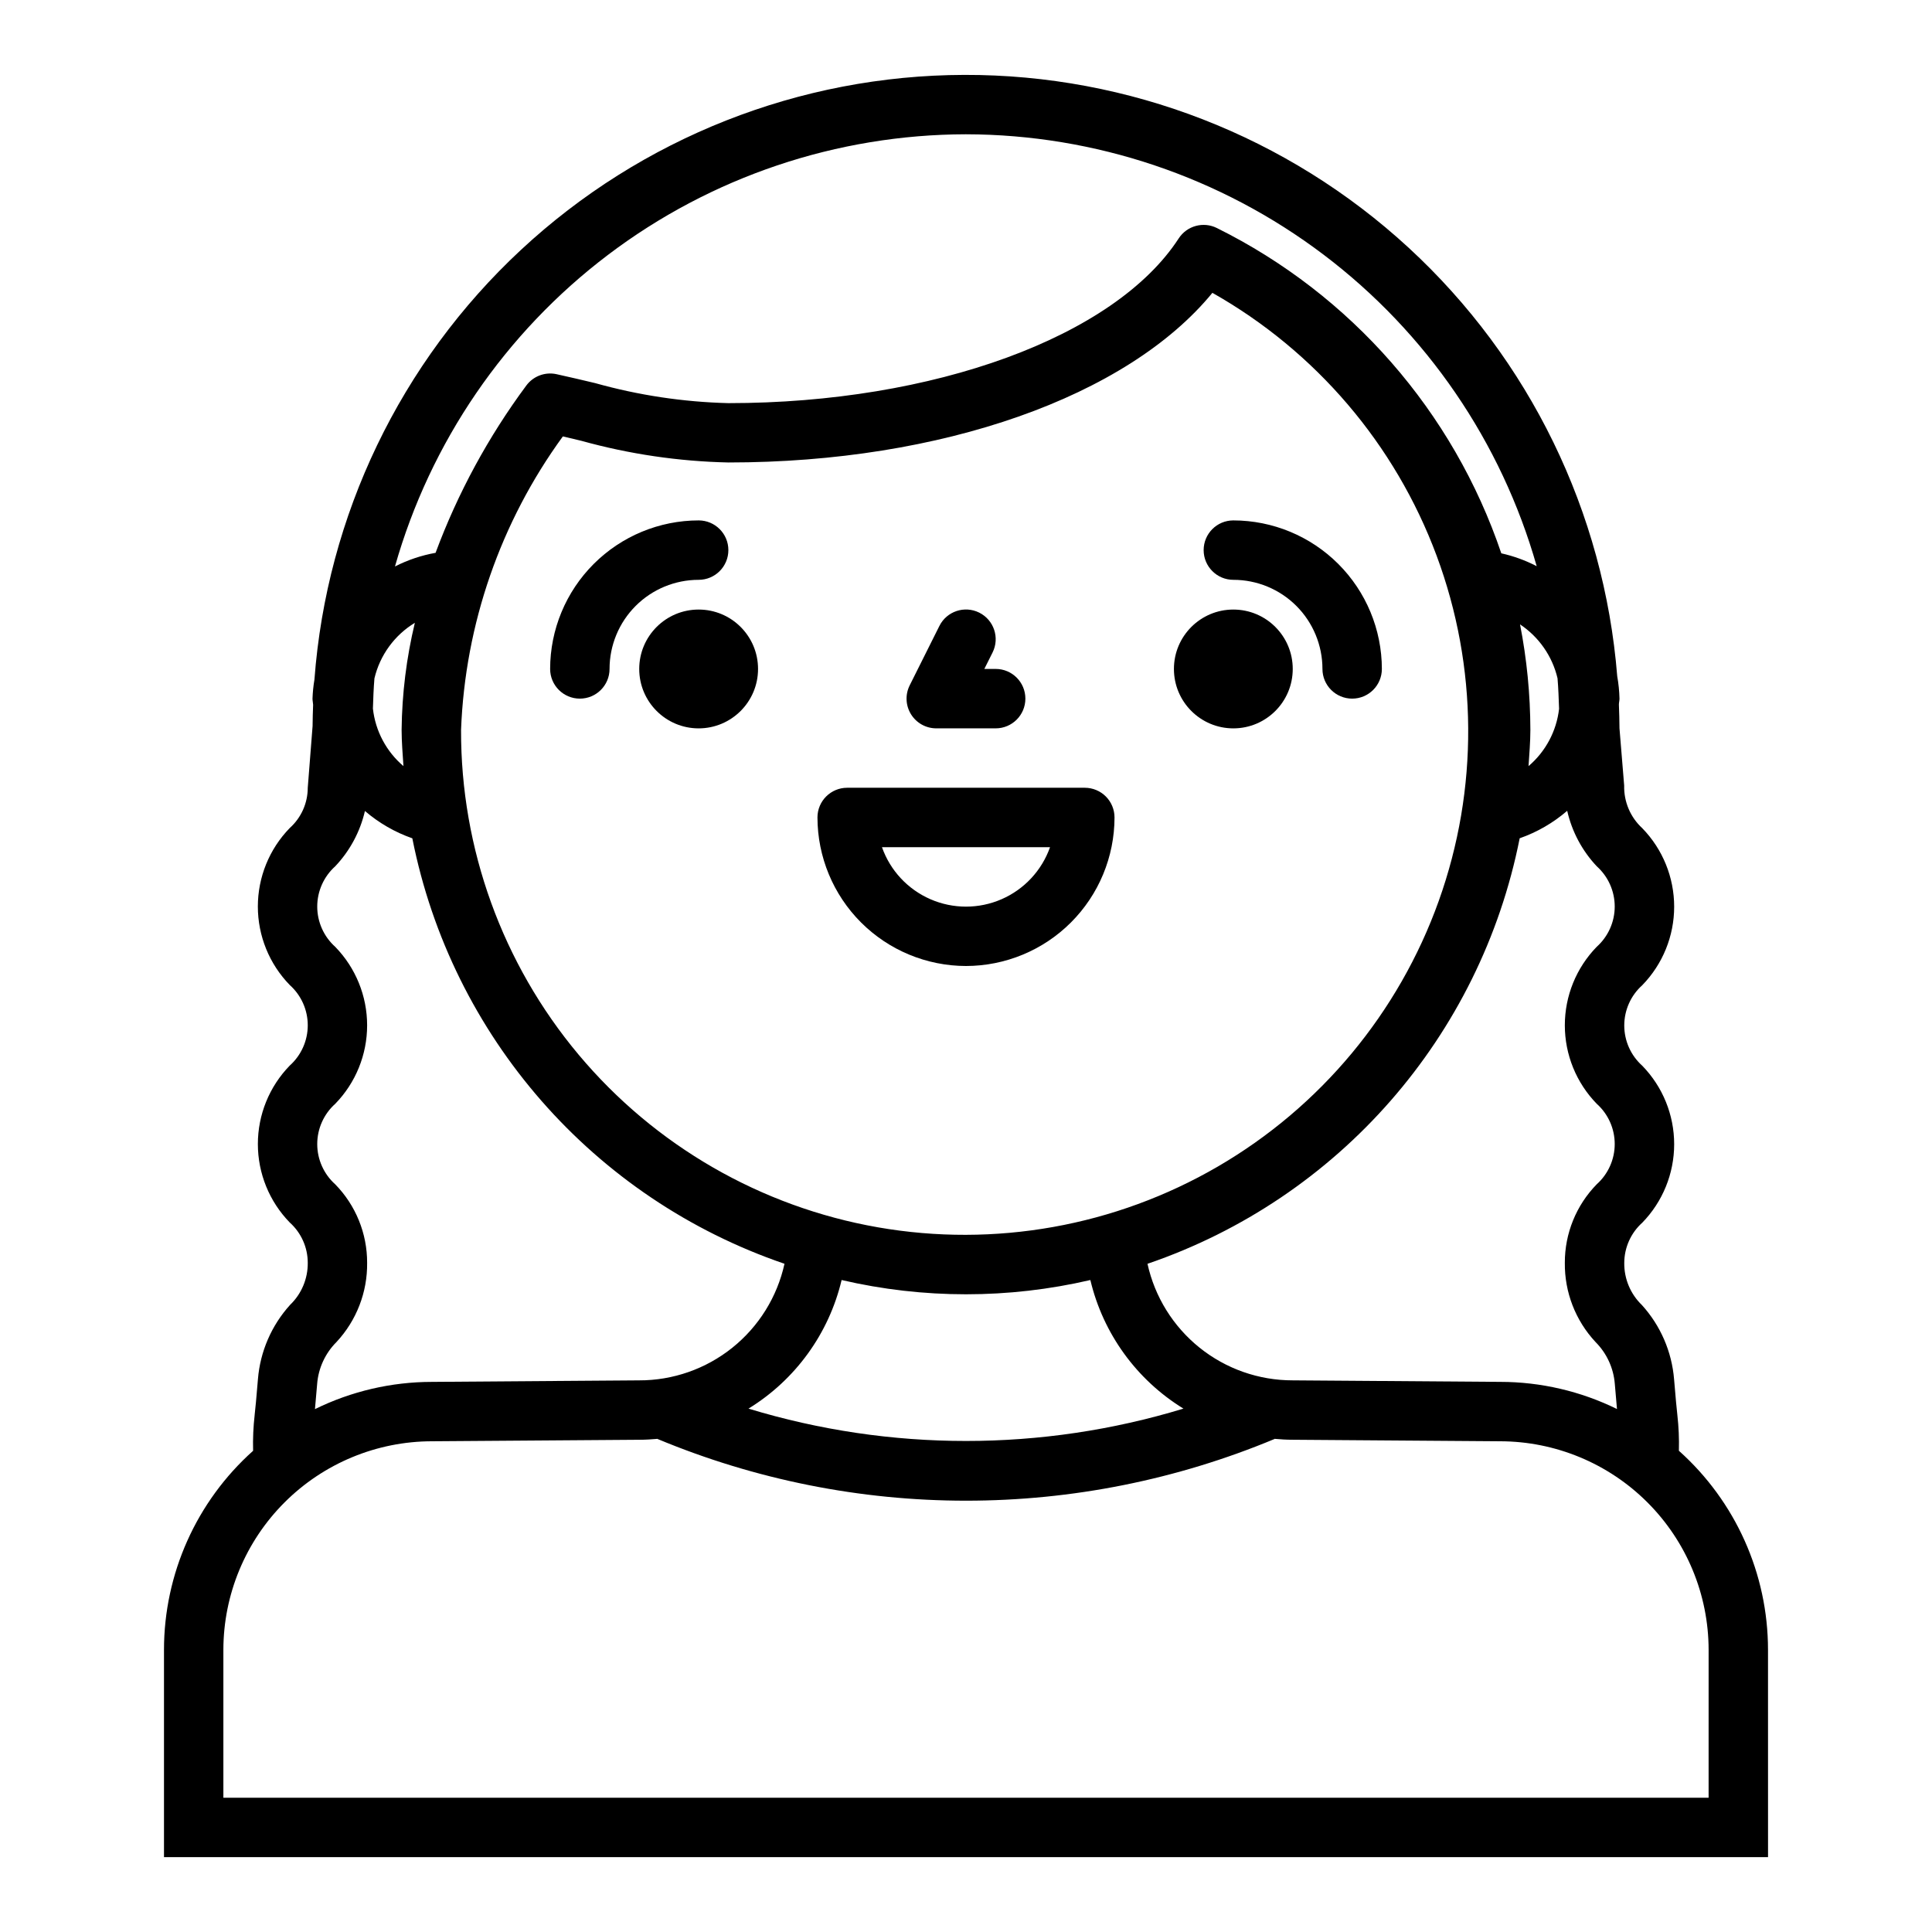
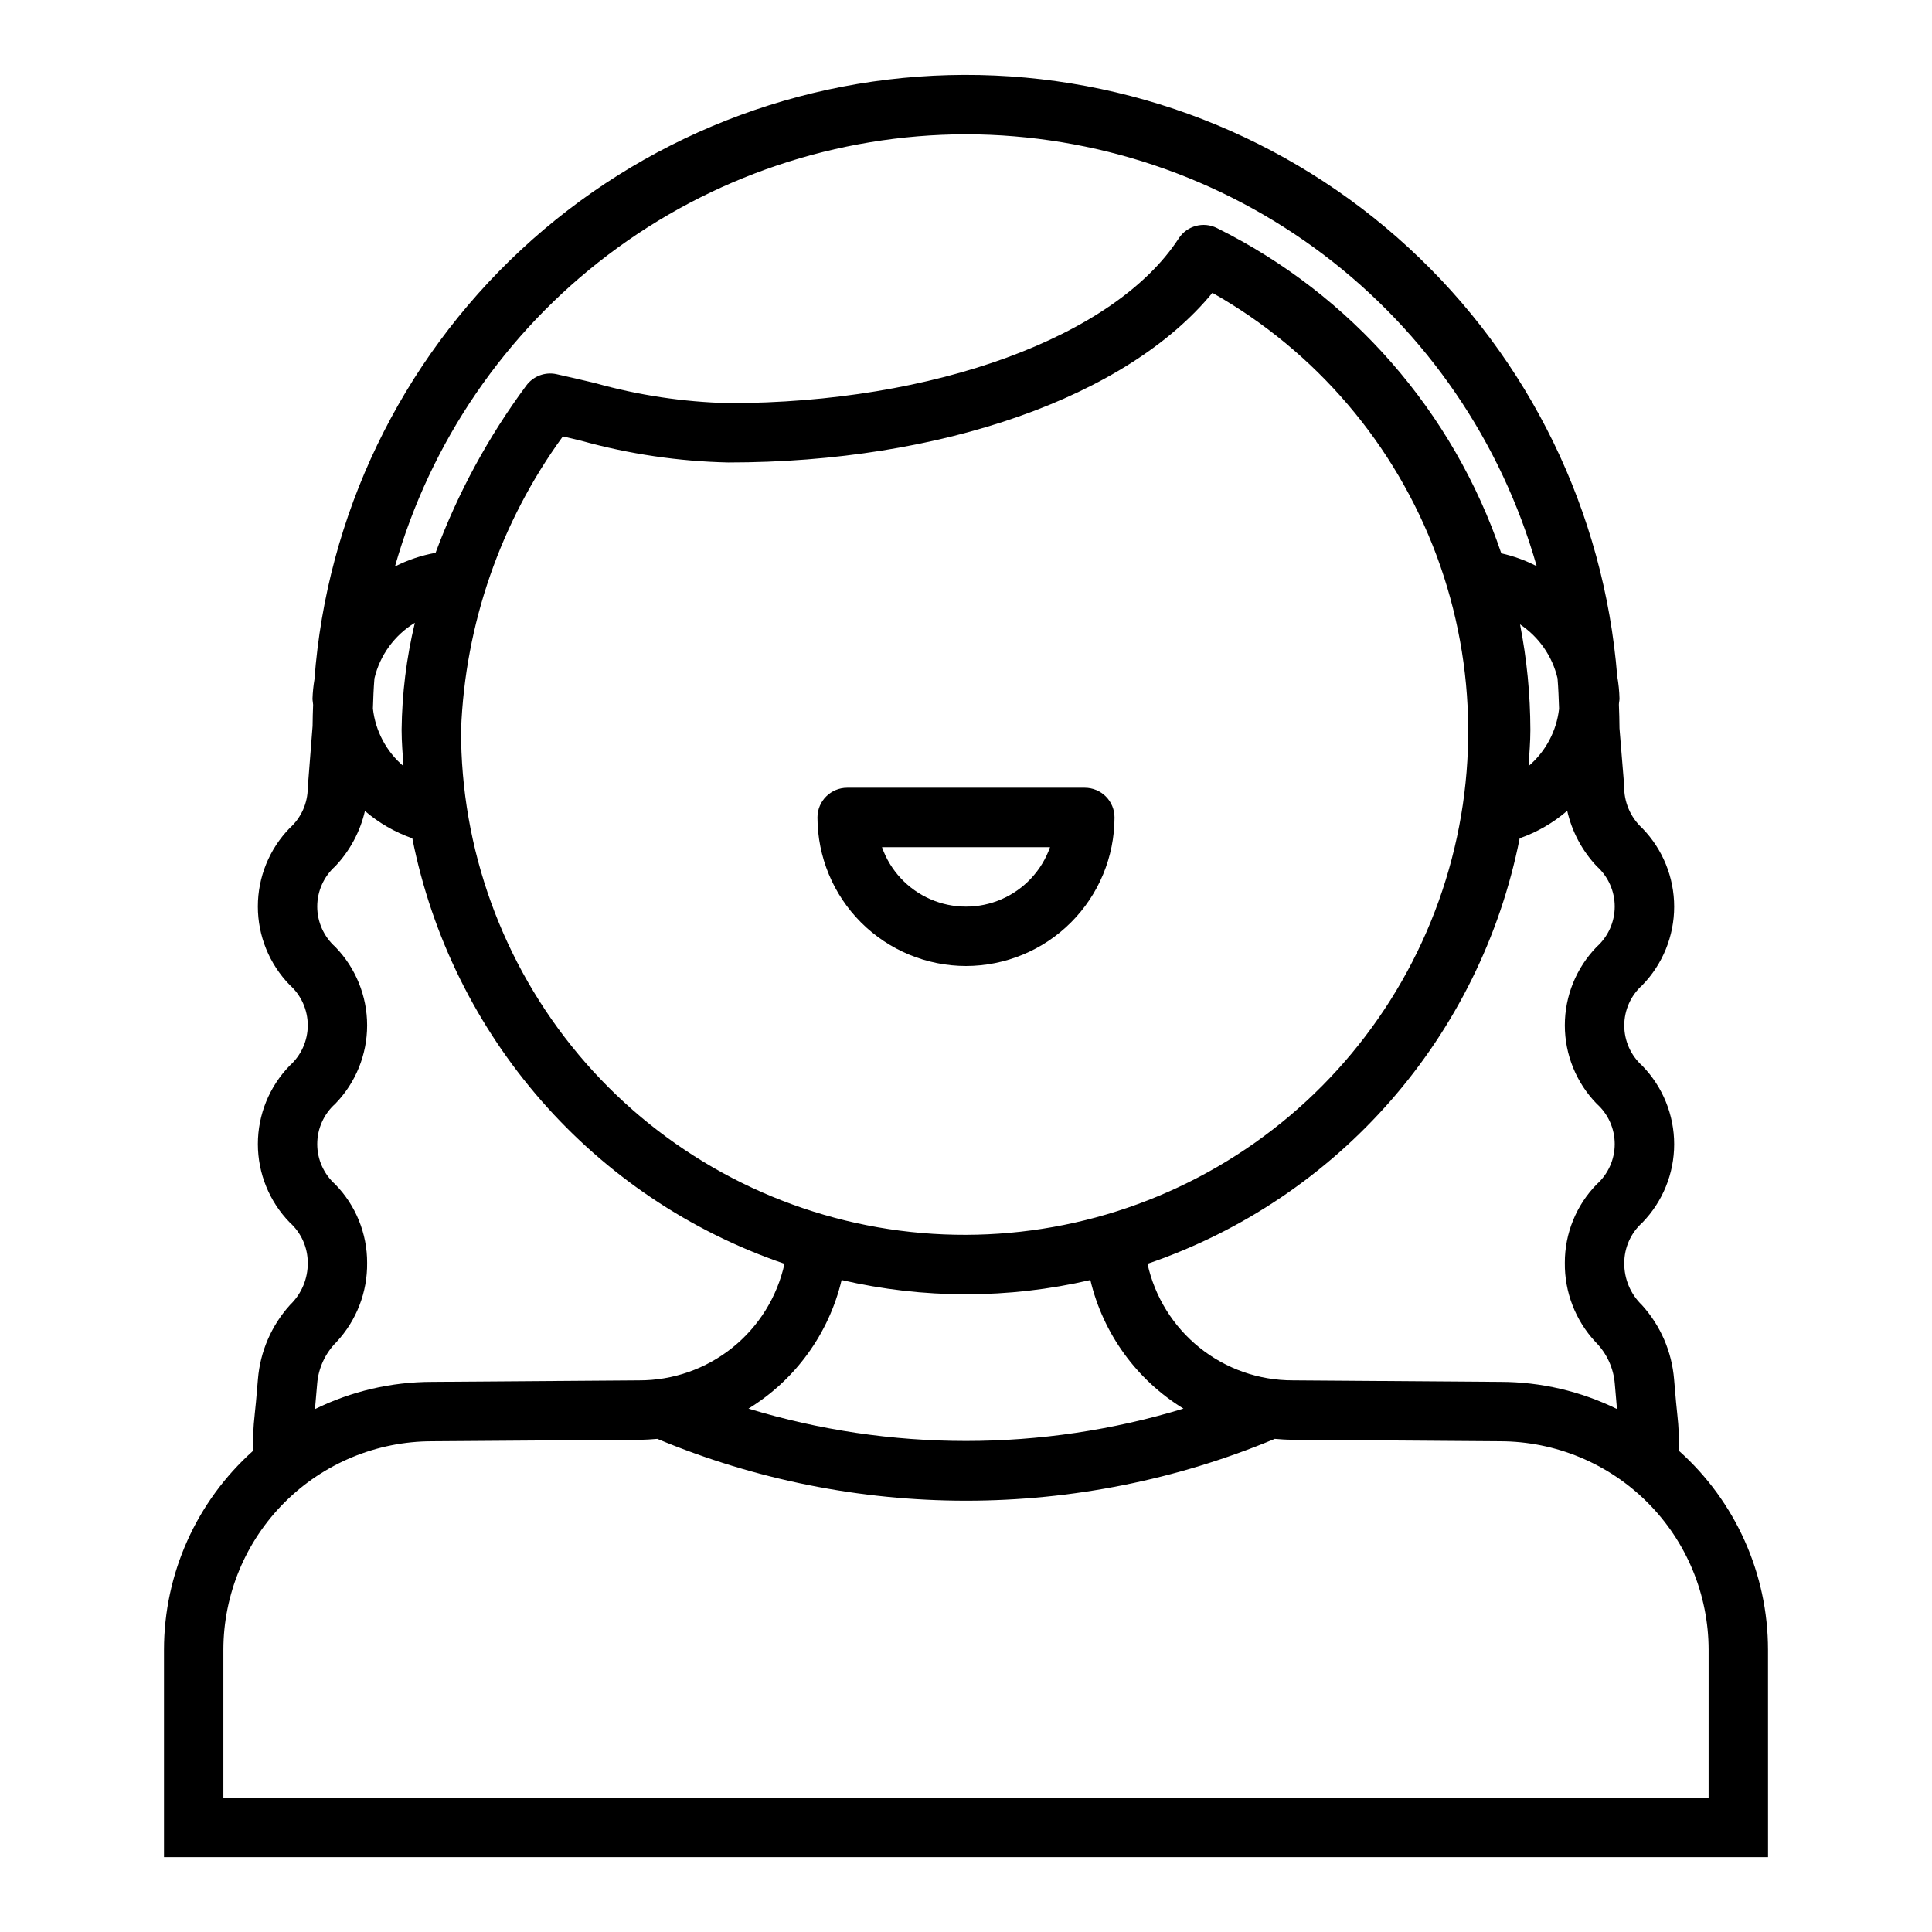
<svg xmlns="http://www.w3.org/2000/svg" fill="#000000" width="800px" height="800px" version="1.1" viewBox="144 144 512 512">
  <g>
    <path d="m612.54 581.21c-0.008-20.137-8.598-39.32-23.617-52.742 0.086-3.168-0.051-6.34-0.406-9.492-0.18-1.723-0.457-4.312-0.867-9.445-0.598-7.32-3.594-14.238-8.527-19.68-3.031-2.914-4.723-6.953-4.676-11.156 0.008-4.07 1.742-7.949 4.773-10.668 5.418-5.566 8.453-13.027 8.453-20.797s-3.035-15.23-8.453-20.797c-3.039-2.719-4.773-6.598-4.773-10.672s1.734-7.953 4.773-10.672c5.418-5.566 8.453-13.031 8.453-20.805 0-7.769-3.035-15.234-8.453-20.805-3.156-2.898-4.902-7.016-4.797-11.297l-1.242-15.16c0-2.109-0.086-4.203-0.156-6.297 0-0.535 0.156-1.039 0.156-1.574v-0.004c-0.047-1.988-0.246-3.973-0.598-5.934-3.473-43.473-23.223-84.035-55.301-113.58s-74.125-45.895-117.73-45.785c-43.609 0.109-85.574 16.676-117.5 46.379-31.926 29.707-51.469 70.367-54.723 113.86-0.281 1.672-0.453 3.363-0.512 5.059 0 0.559 0.141 1.078 0.164 1.629-0.062 1.875-0.141 3.731-0.141 5.613l-1.281 16.375c-0.004 4.07-1.738 7.949-4.769 10.668-5.422 5.566-8.457 13.035-8.457 20.805 0 7.773 3.035 15.238 8.457 20.805 3.035 2.719 4.769 6.598 4.769 10.672 0 4.074-1.734 7.953-4.769 10.672-5.422 5.566-8.453 13.027-8.453 20.797 0 7.769 3.031 15.23 8.453 20.797 3.031 2.719 4.766 6.598 4.769 10.668 0.047 4.203-1.645 8.242-4.676 11.152-4.934 5.445-7.93 12.363-8.527 19.684-0.41 5.156-0.684 7.746-0.867 9.445h0.004c-0.363 3.168-0.504 6.359-0.418 9.547-15.02 13.422-23.609 32.602-23.617 52.742v54.941h425.09zm-361.62-234.18c-4.543-3.867-7.438-9.32-8.094-15.246 0.086-2.676 0.18-5.352 0.402-7.996v-0.004c1.457-6.148 5.316-11.453 10.715-14.734-2.231 9.281-3.406 18.789-3.512 28.336 0 3.285 0.285 6.449 0.488 9.645zm42.227-87.379c1.652 0.387 3.281 0.789 4.902 1.164 12.703 3.527 25.797 5.461 38.977 5.746 56.559 0 105.73-17.445 128.27-44.957 27.395 15.484 48.438 40.148 59.414 69.637 10.973 29.492 11.176 61.91 0.566 91.535-10.605 29.625-31.34 54.551-58.539 70.371-27.199 15.82-59.117 21.523-90.113 16.098-30.992-5.426-59.074-21.629-79.285-45.746-20.207-24.121-31.242-54.605-31.156-86.074 1.074-28.02 10.461-55.09 26.969-77.758zm253.68 49.82c5.004 3.328 8.559 8.438 9.934 14.289 0.227 2.668 0.309 5.367 0.41 8.078-0.672 5.906-3.566 11.336-8.094 15.191 0.203-3.195 0.488-6.359 0.488-9.605-0.023-9.383-0.938-18.742-2.738-27.953zm-179.79 173.75c21.684 5.039 44.234 5.039 65.918 0 3.367 14.188 12.246 26.449 24.672 34.078-37.574 11.43-77.695 11.43-115.27 0 12.43-7.629 21.309-19.891 24.68-34.078zm81.082-4.305v-0.004c50.633-17.297 88.215-60.27 98.613-112.76 4.617-1.613 8.891-4.086 12.594-7.281 1.25 5.508 3.953 10.582 7.824 14.695 3.035 2.719 4.769 6.598 4.769 10.672s-1.734 7.953-4.769 10.672c-5.422 5.566-8.453 13.031-8.453 20.801s3.031 15.234 8.453 20.801c3.035 2.715 4.769 6.594 4.769 10.668 0 4.07-1.734 7.953-4.769 10.668-5.434 5.555-8.469 13.023-8.453 20.797-0.09 7.781 2.816 15.301 8.125 20.992 2.973 2.977 4.789 6.914 5.121 11.109 0.234 2.945 0.418 5.031 0.574 6.66h0.004c-9.629-4.727-20.207-7.188-30.93-7.195l-55.004-0.402c-8.977 0.012-17.691-3.043-24.691-8.664s-11.871-13.465-13.801-22.234zm-48.121-299.33c34.219 0.062 67.492 11.266 94.777 31.914 27.289 20.652 47.109 49.629 56.465 82.547-2.965-1.539-6.113-2.684-9.375-3.41-12.73-37.57-39.824-68.562-75.359-86.199-3.586-1.801-7.953-0.617-10.137 2.746-16.957 26.105-64.922 43.652-119.35 43.652-11.945-0.301-23.805-2.086-35.309-5.312-3.363-0.789-6.754-1.613-10.234-2.363h0.004c-3.031-0.66-6.164 0.52-8.008 3.016-10.062 13.57-18.156 28.492-24.039 44.328-3.746 0.668-7.371 1.887-10.762 3.613 9.355-32.938 29.188-61.934 56.488-82.598 27.305-20.664 60.594-31.871 94.836-31.934zm-171.95 331.17c0.332-4.195 2.148-8.133 5.125-11.105 5.305-5.695 8.215-13.215 8.121-20.996 0.02-7.773-3.019-15.242-8.453-20.797-3.035-2.715-4.769-6.598-4.769-10.668 0-4.074 1.734-7.953 4.769-10.668 5.422-5.566 8.453-13.031 8.453-20.801 0-7.769-3.031-15.234-8.453-20.801-3.035-2.719-4.769-6.598-4.769-10.672 0-4.074 1.734-7.953 4.769-10.672 3.879-4.098 6.598-9.156 7.871-14.656 3.699 3.176 7.957 5.633 12.559 7.242 10.402 52.488 47.988 95.457 98.629 112.75-1.934 8.781-6.816 16.637-13.836 22.258-7.016 5.621-15.746 8.672-24.738 8.641l-54.867 0.402c-10.746 0.008-21.348 2.477-30.992 7.219 0.133-1.629 0.344-3.731 0.582-6.676zm368.75 109.66h-393.6v-39.203c0.016-14.656 5.852-28.711 16.223-39.07 10.367-10.359 24.426-16.184 39.086-16.191l54.898-0.398c1.637 0 3.25-0.102 4.856-0.242v0.039-0.004c25.906 10.793 53.691 16.352 81.754 16.352s55.848-5.559 81.75-16.352v-0.039c1.574 0.141 3.148 0.242 4.801 0.242l54.973 0.402c14.648 0.02 28.695 5.848 39.055 16.207s16.188 24.406 16.207 39.055z" />
-     <path d="m344.89 321.28c0 8.695-7.051 15.746-15.746 15.746-8.691 0-15.742-7.051-15.742-15.746 0-8.695 7.051-15.742 15.742-15.742 8.695 0 15.746 7.047 15.746 15.742" />
-     <path d="m329.15 297.66c4.348 0 7.875-3.527 7.875-7.875 0-4.348-3.527-7.871-7.875-7.871-10.434 0.012-20.438 4.164-27.816 11.543-7.379 7.379-11.531 17.383-11.543 27.816 0 4.348 3.527 7.871 7.875 7.871 4.348 0 7.871-3.523 7.871-7.871 0-6.262 2.488-12.27 6.918-16.699 4.426-4.43 10.434-6.914 16.695-6.914z" />
-     <path d="m486.59 321.28c0 8.695-7.047 15.746-15.742 15.746-8.695 0-15.746-7.051-15.746-15.746 0-8.695 7.051-15.742 15.746-15.742 8.695 0 15.742 7.047 15.742 15.742" />
-     <path d="m470.85 297.66c6.262 0 12.27 2.484 16.699 6.914s6.914 10.438 6.914 16.699c0 4.348 3.527 7.871 7.875 7.871 4.348 0 7.871-3.523 7.871-7.871-0.012-10.434-4.164-20.438-11.543-27.816-7.379-7.379-17.383-11.531-27.816-11.543-4.348 0-7.871 3.523-7.871 7.871 0 4.348 3.523 7.875 7.871 7.875z" />
    <path d="m400 400c10.434-0.016 20.438-4.164 27.816-11.543 7.379-7.379 11.531-17.383 11.543-27.82 0-2.086-0.832-4.09-2.305-5.566-1.477-1.473-3.481-2.305-5.566-2.305h-62.977c-4.348 0-7.875 3.523-7.875 7.871 0.016 10.438 4.164 20.441 11.543 27.82 7.379 7.379 17.383 11.527 27.82 11.543zm22.27-31.488c-2.184 6.18-6.836 11.176-12.848 13.793-6.008 2.617-12.836 2.617-18.848 0-6.012-2.617-10.664-7.613-12.844-13.793z" />
-     <path d="m392.12 337.02h15.746c4.348 0 7.871-3.527 7.871-7.875 0-4.348-3.523-7.871-7.871-7.871h-3.008l2.18-4.352c1.945-3.891 0.367-8.621-3.527-10.566-3.891-1.941-8.621-0.363-10.562 3.527l-7.871 15.742v0.004c-1.219 2.441-1.09 5.336 0.348 7.66 1.434 2.32 3.969 3.731 6.695 3.731z" />
  </g>
</svg>